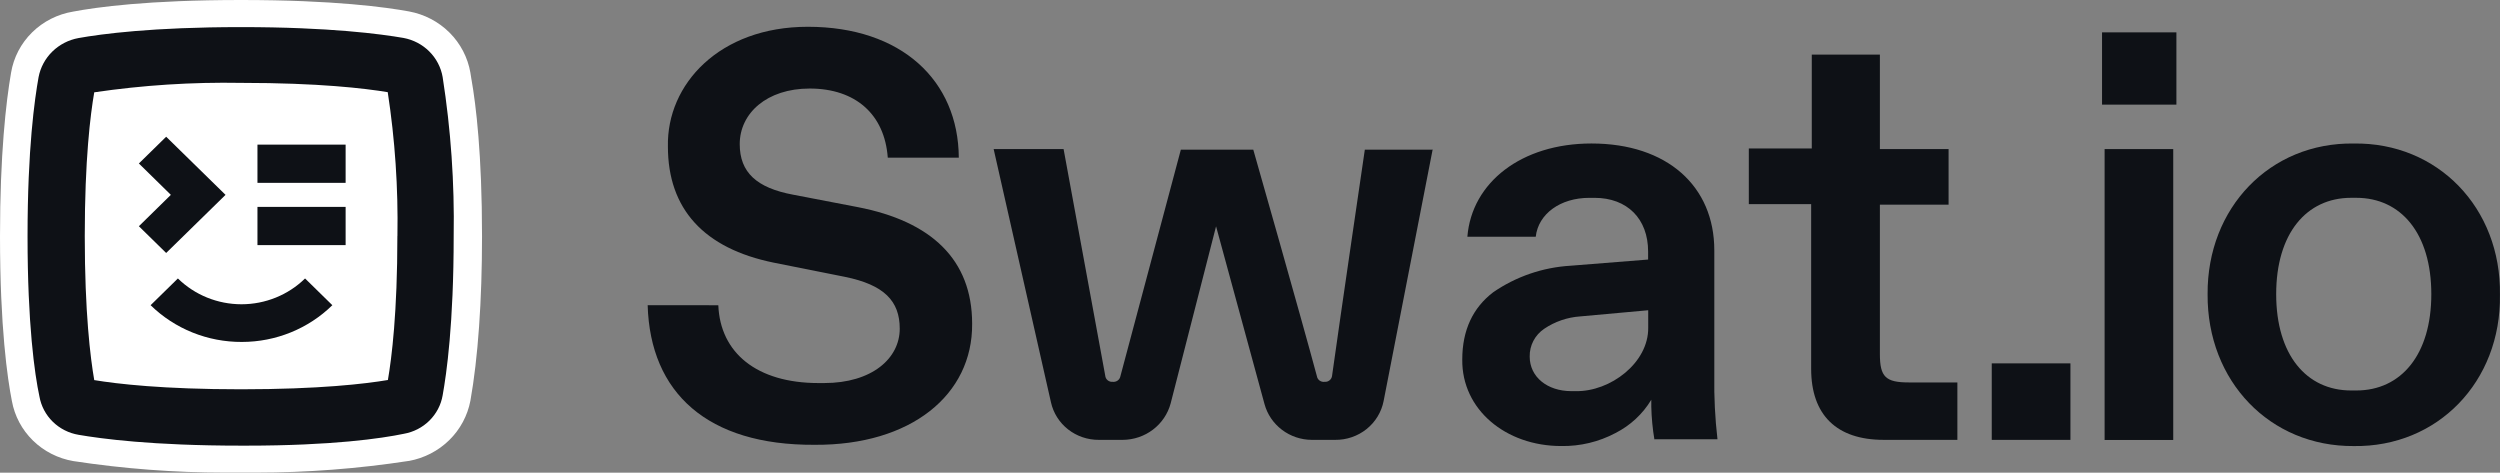
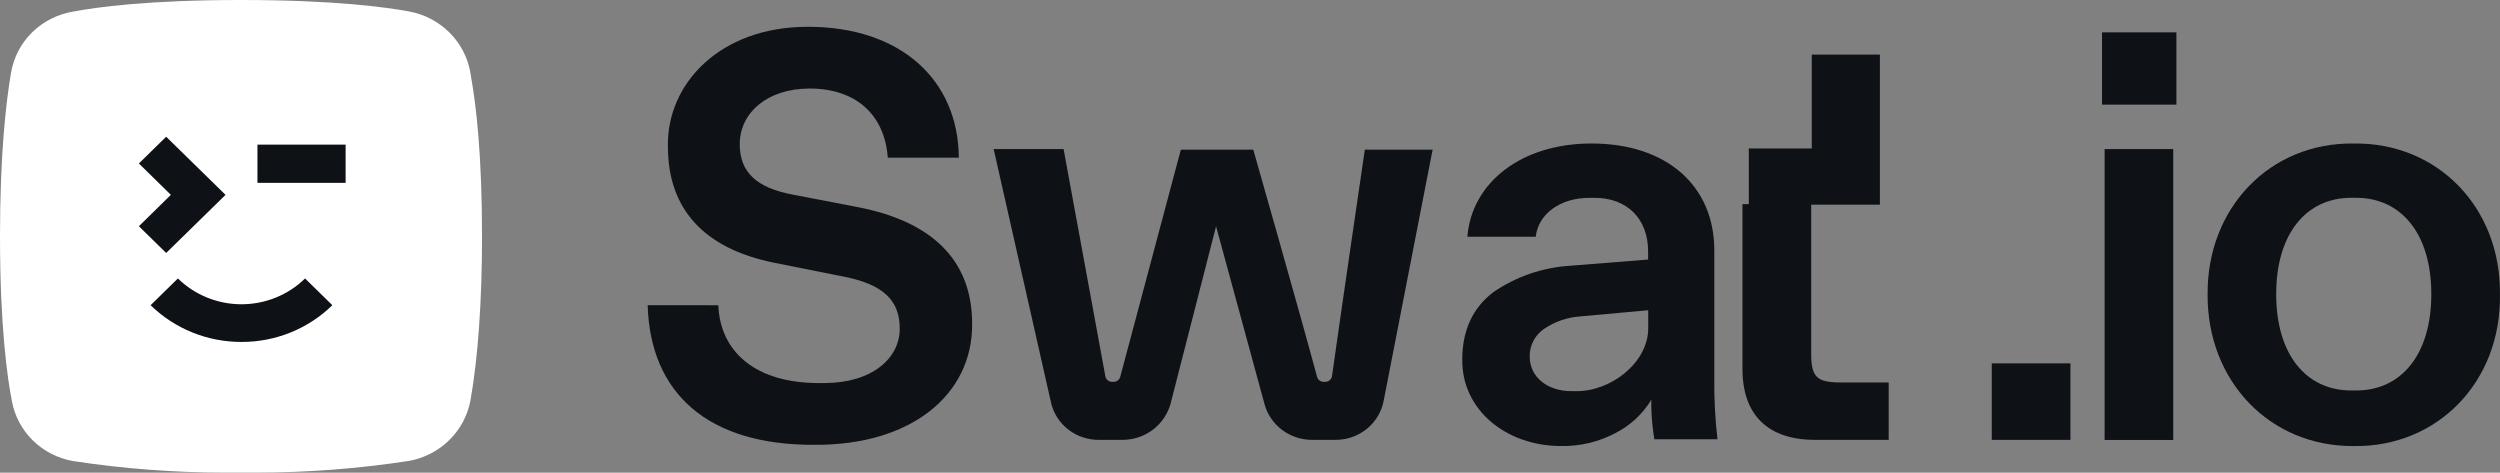
<svg xmlns="http://www.w3.org/2000/svg" fill="none" height="38" viewBox="0 0 201 38" width="201">
  <rect x="0" y="0" width="201" height="38" fill="#808080" stroke="none" />
  <clipPath id="a">
    <path d="m0 0h201v38h-201z" />
  </clipPath>
  <g clip-path="url(#a)">
    <g fill="#0e1116">
      <path d="m57.753 24.541c.151 3.824 3.09 6.257 8.055 6.257h.452c3.852 0 6.079-1.986 6.079-4.37 0-2.232-1.256-3.525-4.404-4.169l-5.723-1.141c-5.623-1.145-8.512-4.321-8.512-9.335-.109-5.014 4.153-9.63 11.246-9.63 7.536 0 12.104 4.321 12.142 10.525h-5.711c-.251-3.475-2.583-5.56-6.28-5.56-3.442 0-5.623 1.986-5.623 4.468 0 2.281 1.369 3.525 4.308 4.07l5.167.993c5.924 1.141 9.211 4.218 9.211 9.38.05 5.712-4.915 9.782-12.665 9.733-8.612.049-13.222-4.173-13.423-11.222z" />
      <path d="m115.192 11.985-3.948 20.253c-.172.887-.658 1.687-1.371 2.259-.714.572-1.61.879-2.531.868h-1.876c-.867-.004-1.708-.288-2.394-.807s-1.18-1.245-1.404-2.065l-3.897-14.296-3.651 14.238c-.224.835-.722 1.574-1.417 2.104-.696.53-1.55.82-2.43.826h-1.93c-.899.005-1.772-.293-2.473-.844-.701-.551-1.186-1.323-1.375-2.184l-4.606-20.352h5.623l3.349 18.218c.006.072.026.142.06.206.034.064.08.121.137.167.057.046.122.081.192.102s.144.028.218.021c.141.015.282-.023.395-.106.113-.083.191-.205.216-.341l4.861-18.218h5.824s3.852 13.5 5.116 18.218c.023.137.099.26.212.343.113.083.255.121.395.104.074.007.148 0.0.219-.021.071-.021.136-.056.193-.102.057-.046.104-.103.138-.167.035-.064.055-.134.062-.206.657-4.719 2.633-18.169 2.633-18.169h5.468z" />
      <path d="m132.563 24.939-5.523.501c-1.034.073-2.03.416-2.884.993-.369.249-.669.583-.872.974-.204.39-.306.824-.296 1.263 0 1.641 1.419 2.778 3.349 2.778h.356c2.784.049 5.861-2.281 5.824-5.113v-1.395zm.456 10.426c-.15-.886-.236-1.781-.255-2.679v-.546c-.685 1.141-1.685 2.07-2.885 2.679-1.337.709-2.838 1.068-4.358 1.042-4.455 0-8.001-2.93-7.955-6.951 0-2.38.862-4.169 2.482-5.408 1.834-1.266 3.991-2.007 6.23-2.138l6.23-.496v-.644c0-2.63-1.674-4.317-4.308-4.317h-.419c-2.332 0-4.103 1.288-4.308 3.127h-5.497c.352-4.37 4.354-7.497 9.977-7.497 6.079 0 9.877 3.426 9.877 8.588v10.078c-.027 1.708.058 3.416.255 5.113h-5.066z" />
-       <path d="m145.667 16.413h-5.062v-4.477h5.062v-7.546h5.476v7.595h5.523v4.468h-5.523v12.01c0 1.838.457 2.285 2.332 2.285h3.898v4.616h-5.928c-3.768 0-5.828-1.986-5.828-5.708v-13.245z" />
+       <path d="m145.667 16.413h-5.062v-4.477h5.062v-7.546h5.476v7.595v4.468h-5.523v12.01c0 1.838.457 2.285 2.332 2.285h3.898v4.616h-5.928c-3.768 0-5.828-1.986-5.828-5.708v-13.245z" />
      <path d="m166.463 29.215h-6.326v6.151h6.326z" />
      <path d="m169.21 11.986h5.518v23.388h-5.518zm-.206-9.384h5.979v5.81h-5.979z" />
      <path d="m189.449 31.394c3.596 0 6.029-2.872 6.029-7.743s-2.433-7.747-6.029-7.747h-.419c-3.596 0-6.025 2.872-6.025 7.747s2.429 7.743 6.025 7.743zm-.205-19.855c6.736-.099 11.853 5.162 11.752 12.162.101 7-5.024 12.261-11.752 12.162-6.737.049-11.803-5.211-11.753-12.211-.046-6.951 5.02-12.211 11.753-12.113z" />
    </g>
    <path d="m37.907 6.401-.088-.558c-.21-1.217-.796-2.342-1.678-3.222s-2.02-1.474-3.258-1.702c-1.817-.332-6-.919-13.502-.919-7.503 0-11.656.583-13.49.931-1.255.205-2.412.79-3.31 1.673s-1.49 2.02-1.693 3.251c-.406 2.351-.888 6.573-.888 13.143 0 7.304.599 11.432.955 13.241.218 1.205.808 2.316 1.692 3.18.884.865 2.018 1.442 3.248 1.653 4.039.616 8.121.926 12.209.927h1.281 1.181c4.117-.001 8.229-.315 12.297-.94h.021c1.225-.225 2.353-.807 3.234-1.671s1.475-1.97 1.703-3.171c.611-3.43.934-8.009.934-13.221 0-6.598-.49-10.574-.846-12.597z" fill="#fff" />
    <path d="m3.517 6.274-.046-.008z" fill="#fff" />
-     <path d="m19.389 6.664c-3.952-.07-7.902.184-11.811.759-.31 1.801-.762 5.412-.762 11.559 0 6.147.452 9.778.762 11.579 1.838.304 5.522.747 11.811.747 6.289 0 10.015-.443 11.803-.747.31-1.801.762-5.412.762-11.579.07-3.87-.187-7.739-.77-11.567-1.842-.308-5.522-.751-11.794-.751z" fill="#fff" />
-     <path d="m35.588 6.192c-.135-.777-.509-1.494-1.073-2.056-.564-.562-1.289-.941-2.079-1.087-1.784-.308-5.937-.87-13.055-.87-7.117 0-11.225.55-13.075.882-.794.146-1.524.523-2.096 1.082s-.957 1.275-1.107 2.053c-.314 1.748-.888 5.745-.888 12.802 0 7.058.569 11.079.955 12.876.135.772.511 1.483 1.077 2.036.566.553 1.293.92 2.08 1.05 1.788.308 5.887.87 13.063.87h.419c6.904 0 10.886-.583 12.652-.952.783-.136 1.503-.506 2.063-1.059.56-.553.932-1.262 1.064-2.03.314-1.748.888-5.745.888-12.802.071-4.281-.226-8.561-.888-12.794zm-32.088.082h-.046zm28.449 12.699c0 6.155-.452 9.778-.762 11.579-1.788.304-5.522.747-11.803.747s-9.969-.435-11.807-.739c-.31-1.801-.762-5.42-.762-11.579 0-6.159.452-9.757.762-11.559 3.906-.575 7.854-.829 11.803-.759 6.28 0 9.952.443 11.794.747.586 3.828.846 7.697.779 11.567z" fill="#0e1116" />
    <path d="m27.788 11.628h-7.088v3.073h7.088z" fill="#0e1116" />
-     <path d="m27.788 16.634h-7.088v3.073h7.088z" fill="#0e1116" />
    <path d="m19.444 27.492c-1.361.006-2.71-.252-3.969-.759-1.259-.507-2.403-1.253-3.366-2.195l2.194-2.15c1.356 1.329 3.195 2.075 5.112 2.075 1.917 0 3.756-.746 5.112-2.075l2.194 2.15c-1.93 1.891-4.547 2.954-7.277 2.954z" fill="#0e1116" />
    <path d="m13.36 20.339-2.194-2.15 2.571-2.523-2.571-2.523 2.194-2.15 4.773 4.674z" fill="#0e1116" />
  </g>
</svg>